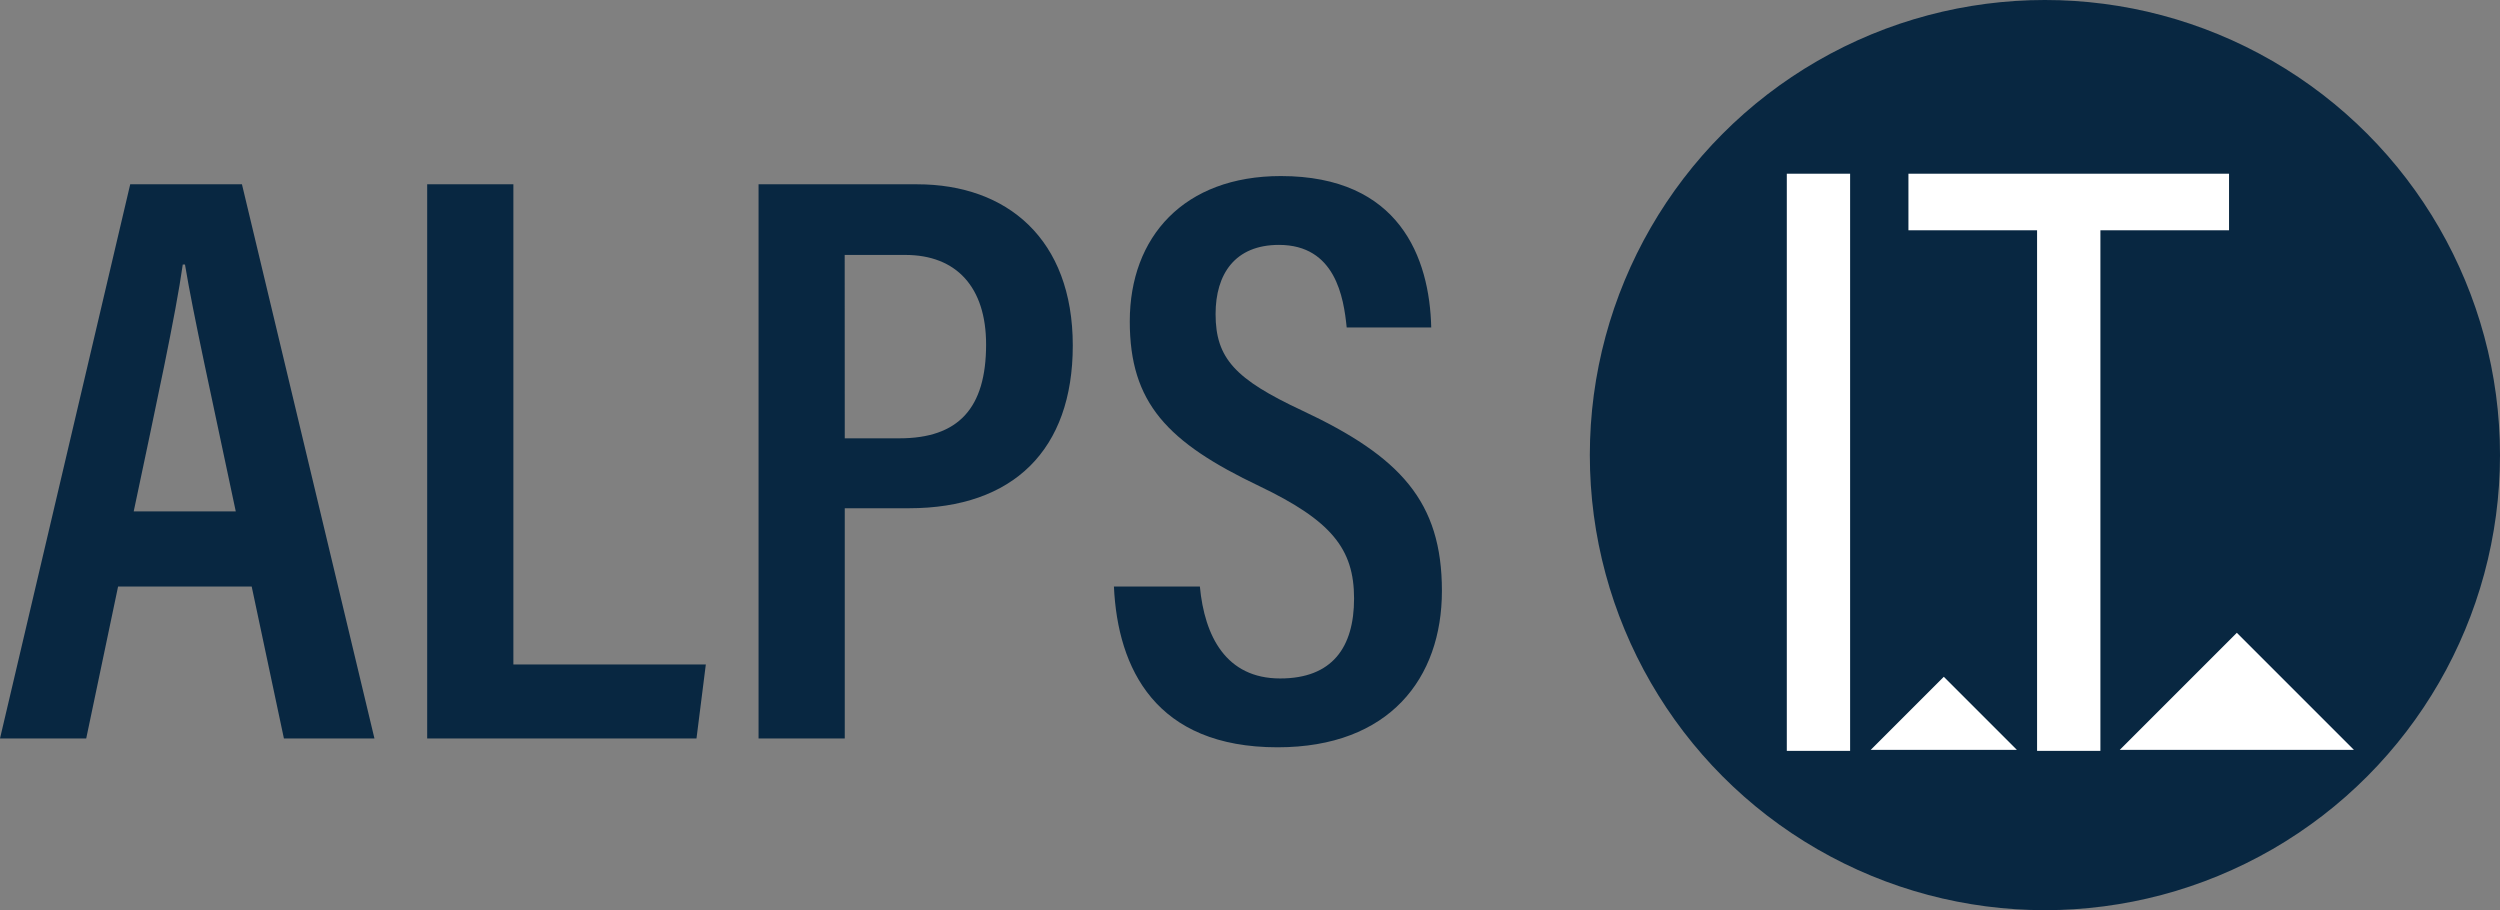
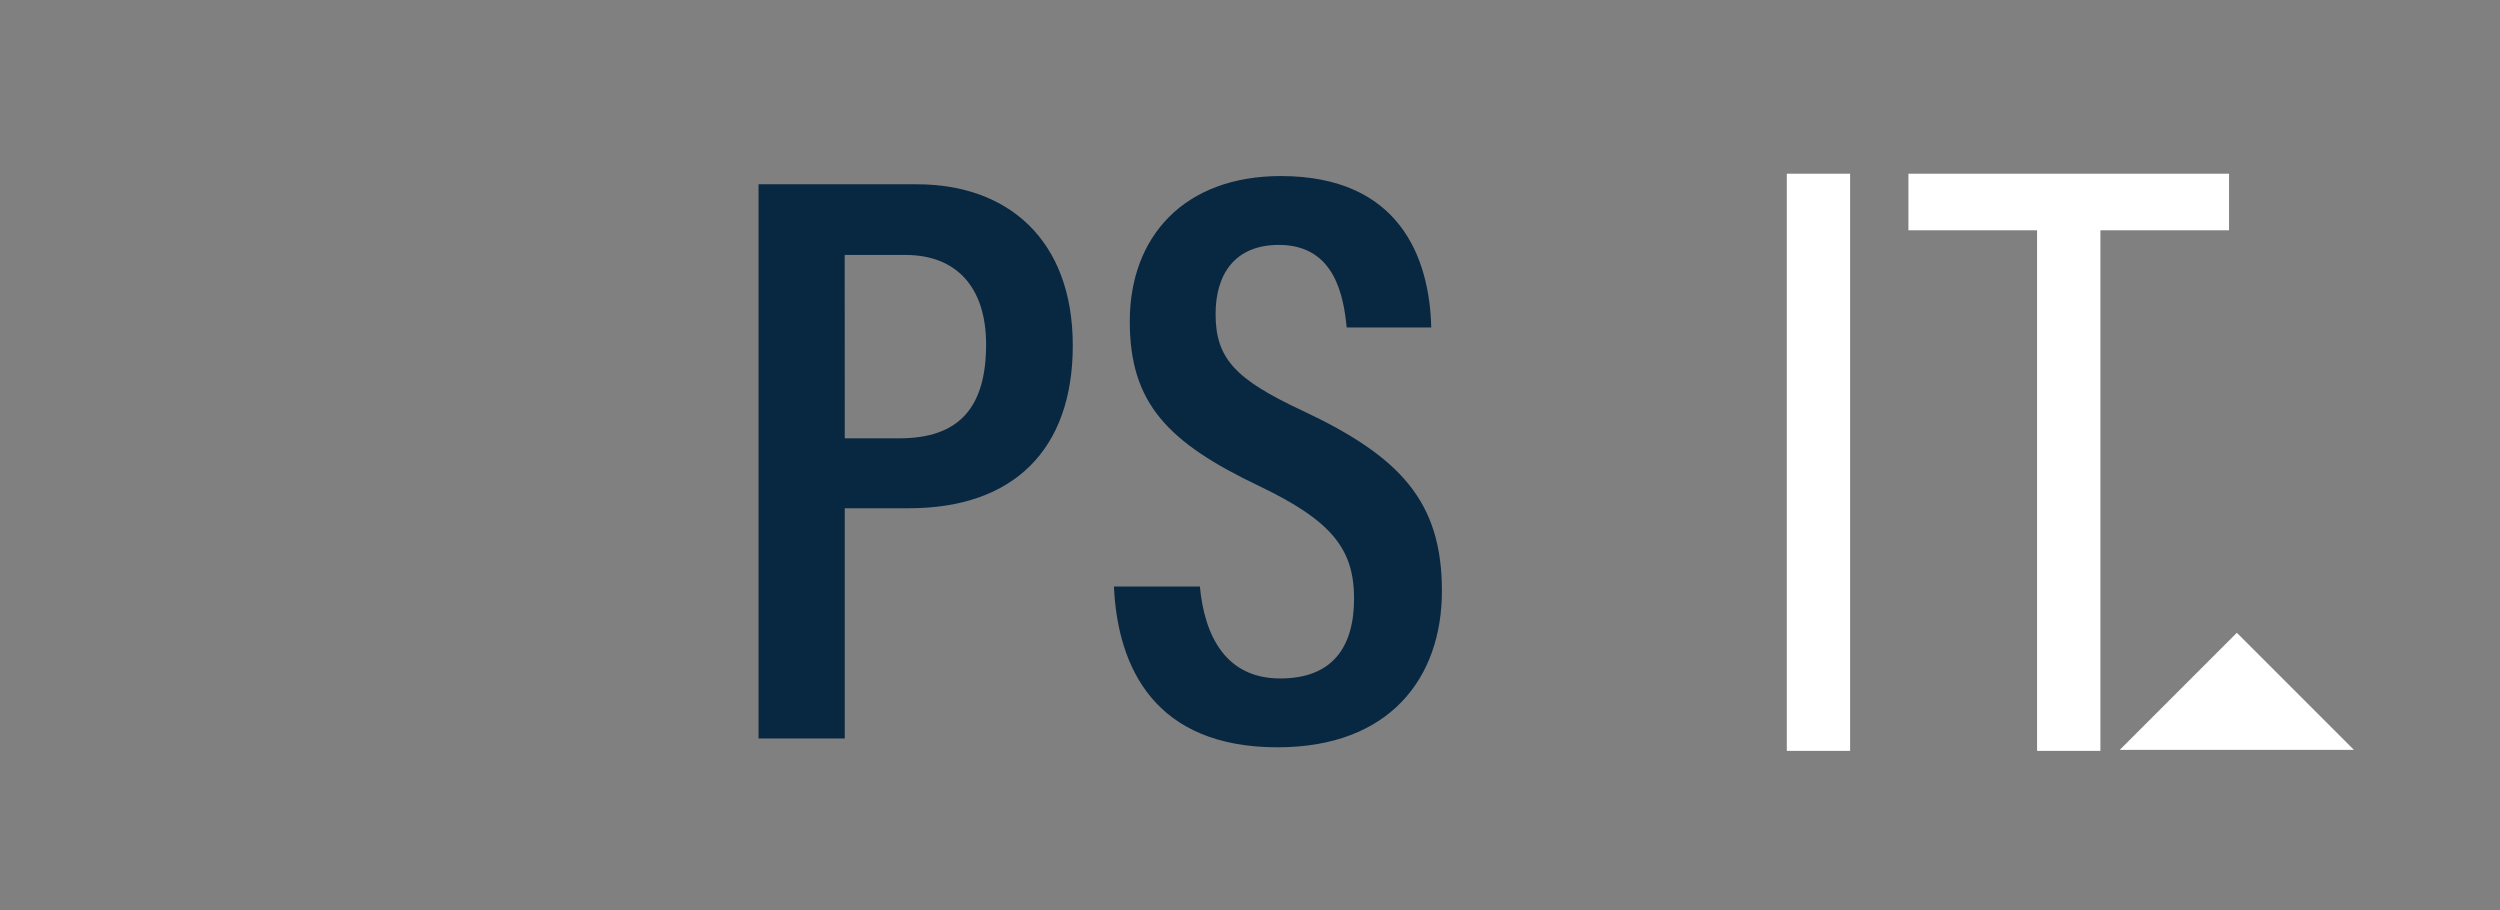
<svg xmlns="http://www.w3.org/2000/svg" viewBox="0 0 1505.76 548.2">
  <rect x="0" y="0" width="1505.76" height="548.2" fill="#808080" stroke="none" />
  <defs>
    <style>.cls-1{fill:#082741;}.cls-2{fill:#fff;}</style>
  </defs>
  <g id="Layer_2" data-name="Layer 2">
    <g id="Layer_1-2" data-name="Layer 1">
-       <path class="cls-1" d="M71.12,353.29,51.93,444.78H0L78.43,111h67.3l79.8,333.77H171L151.6,353.29ZM142,308C127.23,238,116.39,189.4,111.42,159.33h-1.34C105.85,189.49,94.23,243,80.54,308Z" />
-       <path class="cls-1" d="M257.29,111h51.92v289.2H425.12l-5.62,44.57H257.29Z" />
      <path class="cls-1" d="M456.88,111h95.5c54.2,0,93.76,33,93.76,97.12,0,62.72-35.77,98-98.64,98H508.8V444.78H456.88ZM508.8,264h32.93c35.51,0,52.2-18.07,52.2-56.52,0-34.58-17.93-53.93-48.65-53.93H508.76Z" />
      <path class="cls-1" d="M722.69,353.28c2.81,29.94,15.76,55.36,48.36,55.36,31.32,0,44.51-18.67,44.51-48.16,0-30-13.74-46.92-57-67.66-55.48-26.41-78.09-50.11-78.09-99.27,0-50.91,32.67-87.51,91-87.51,71.45,0,89.59,49.22,90.57,91.2H811.12c-1.82-18.08-6.75-49.74-40.81-49.74-26.54,0-38.16,17.62-38.16,41.66,0,26.73,11.91,39.29,52,58.05C843.48,275,868.47,302.1,868.47,355.9c0,52.51-31.54,94.2-99,94.2-73.37,0-96.29-47.3-98.55-96.82Z" />
-       <circle class="cls-1" cx="1231.66" cy="274.1" r="274.1" />
      <rect class="cls-2" x="1076.2" y="104.63" width="38.13" height="347.62" />
-       <polygon class="cls-2" points="1126.76 451.63 1170.76 407.63 1214.76 451.63 1126.76 451.63" />
      <polygon class="cls-2" points="1265.08 452.25 1226.94 452.25 1226.94 138.7 1149.46 138.7 1149.46 104.63 1342.56 104.63 1342.56 138.7 1265.08 138.7 1265.08 452.25" />
      <polygon class="cls-2" points="1276.76 451.63 1347.26 381.13 1417.76 451.63 1276.76 451.63" />
    </g>
  </g>
</svg>